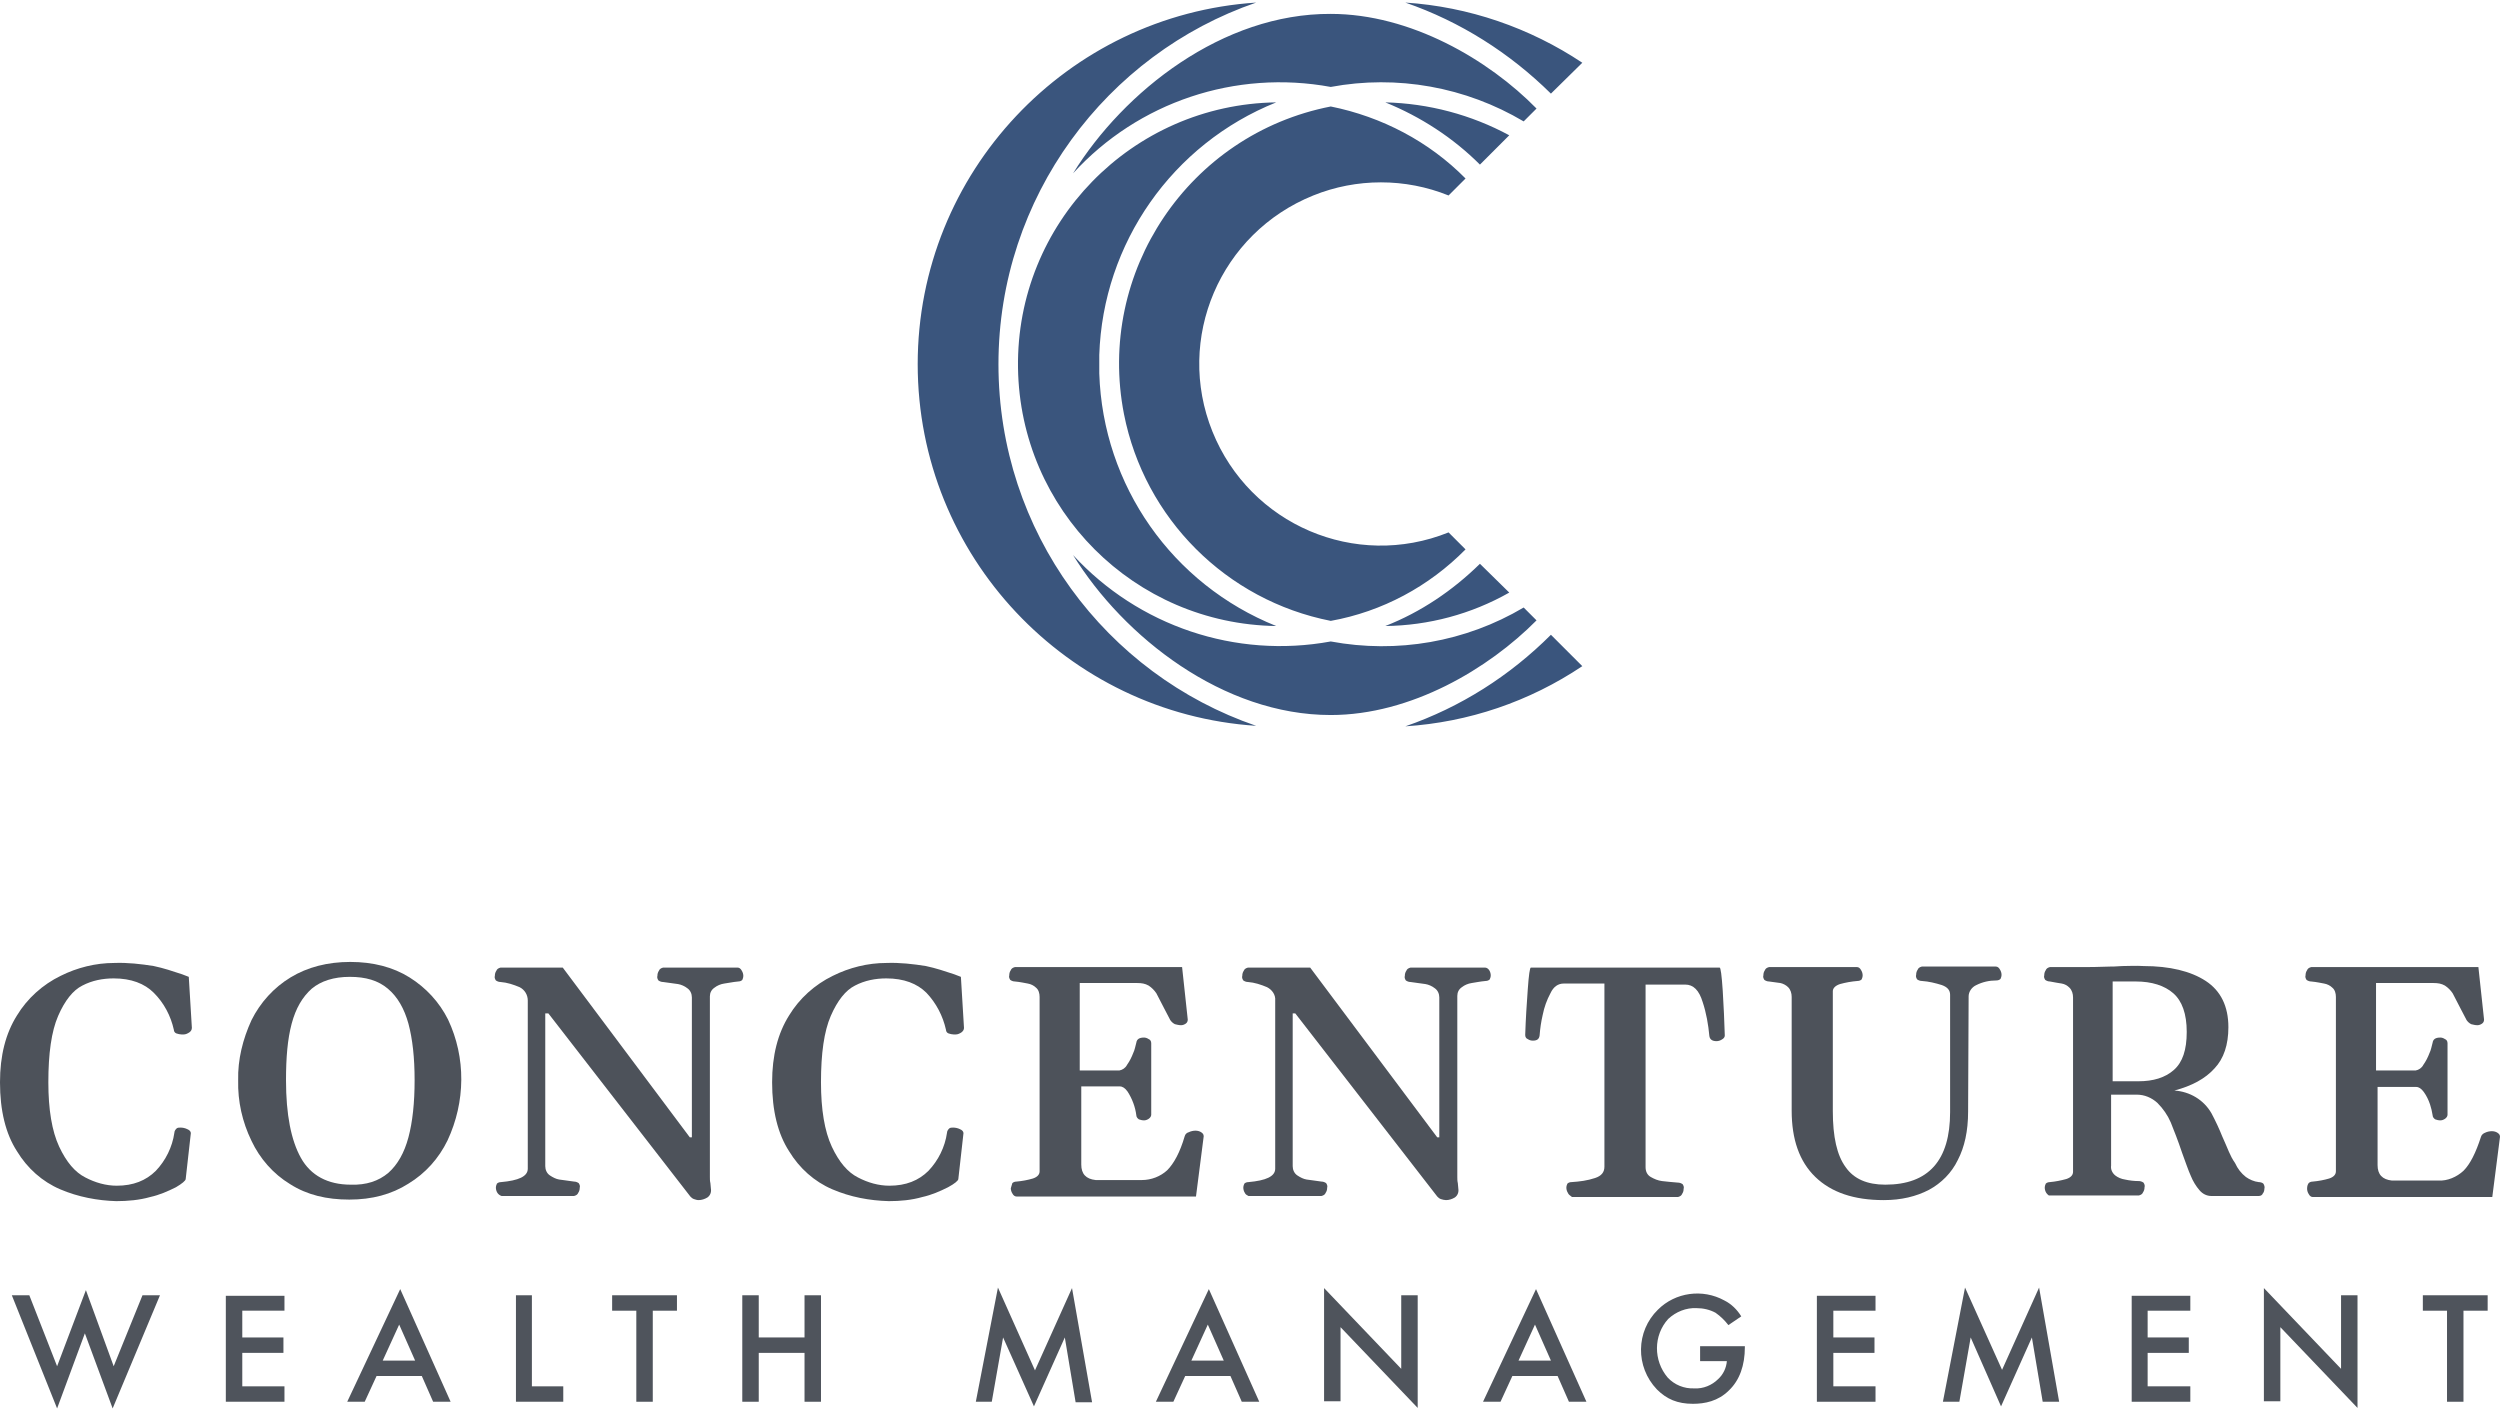
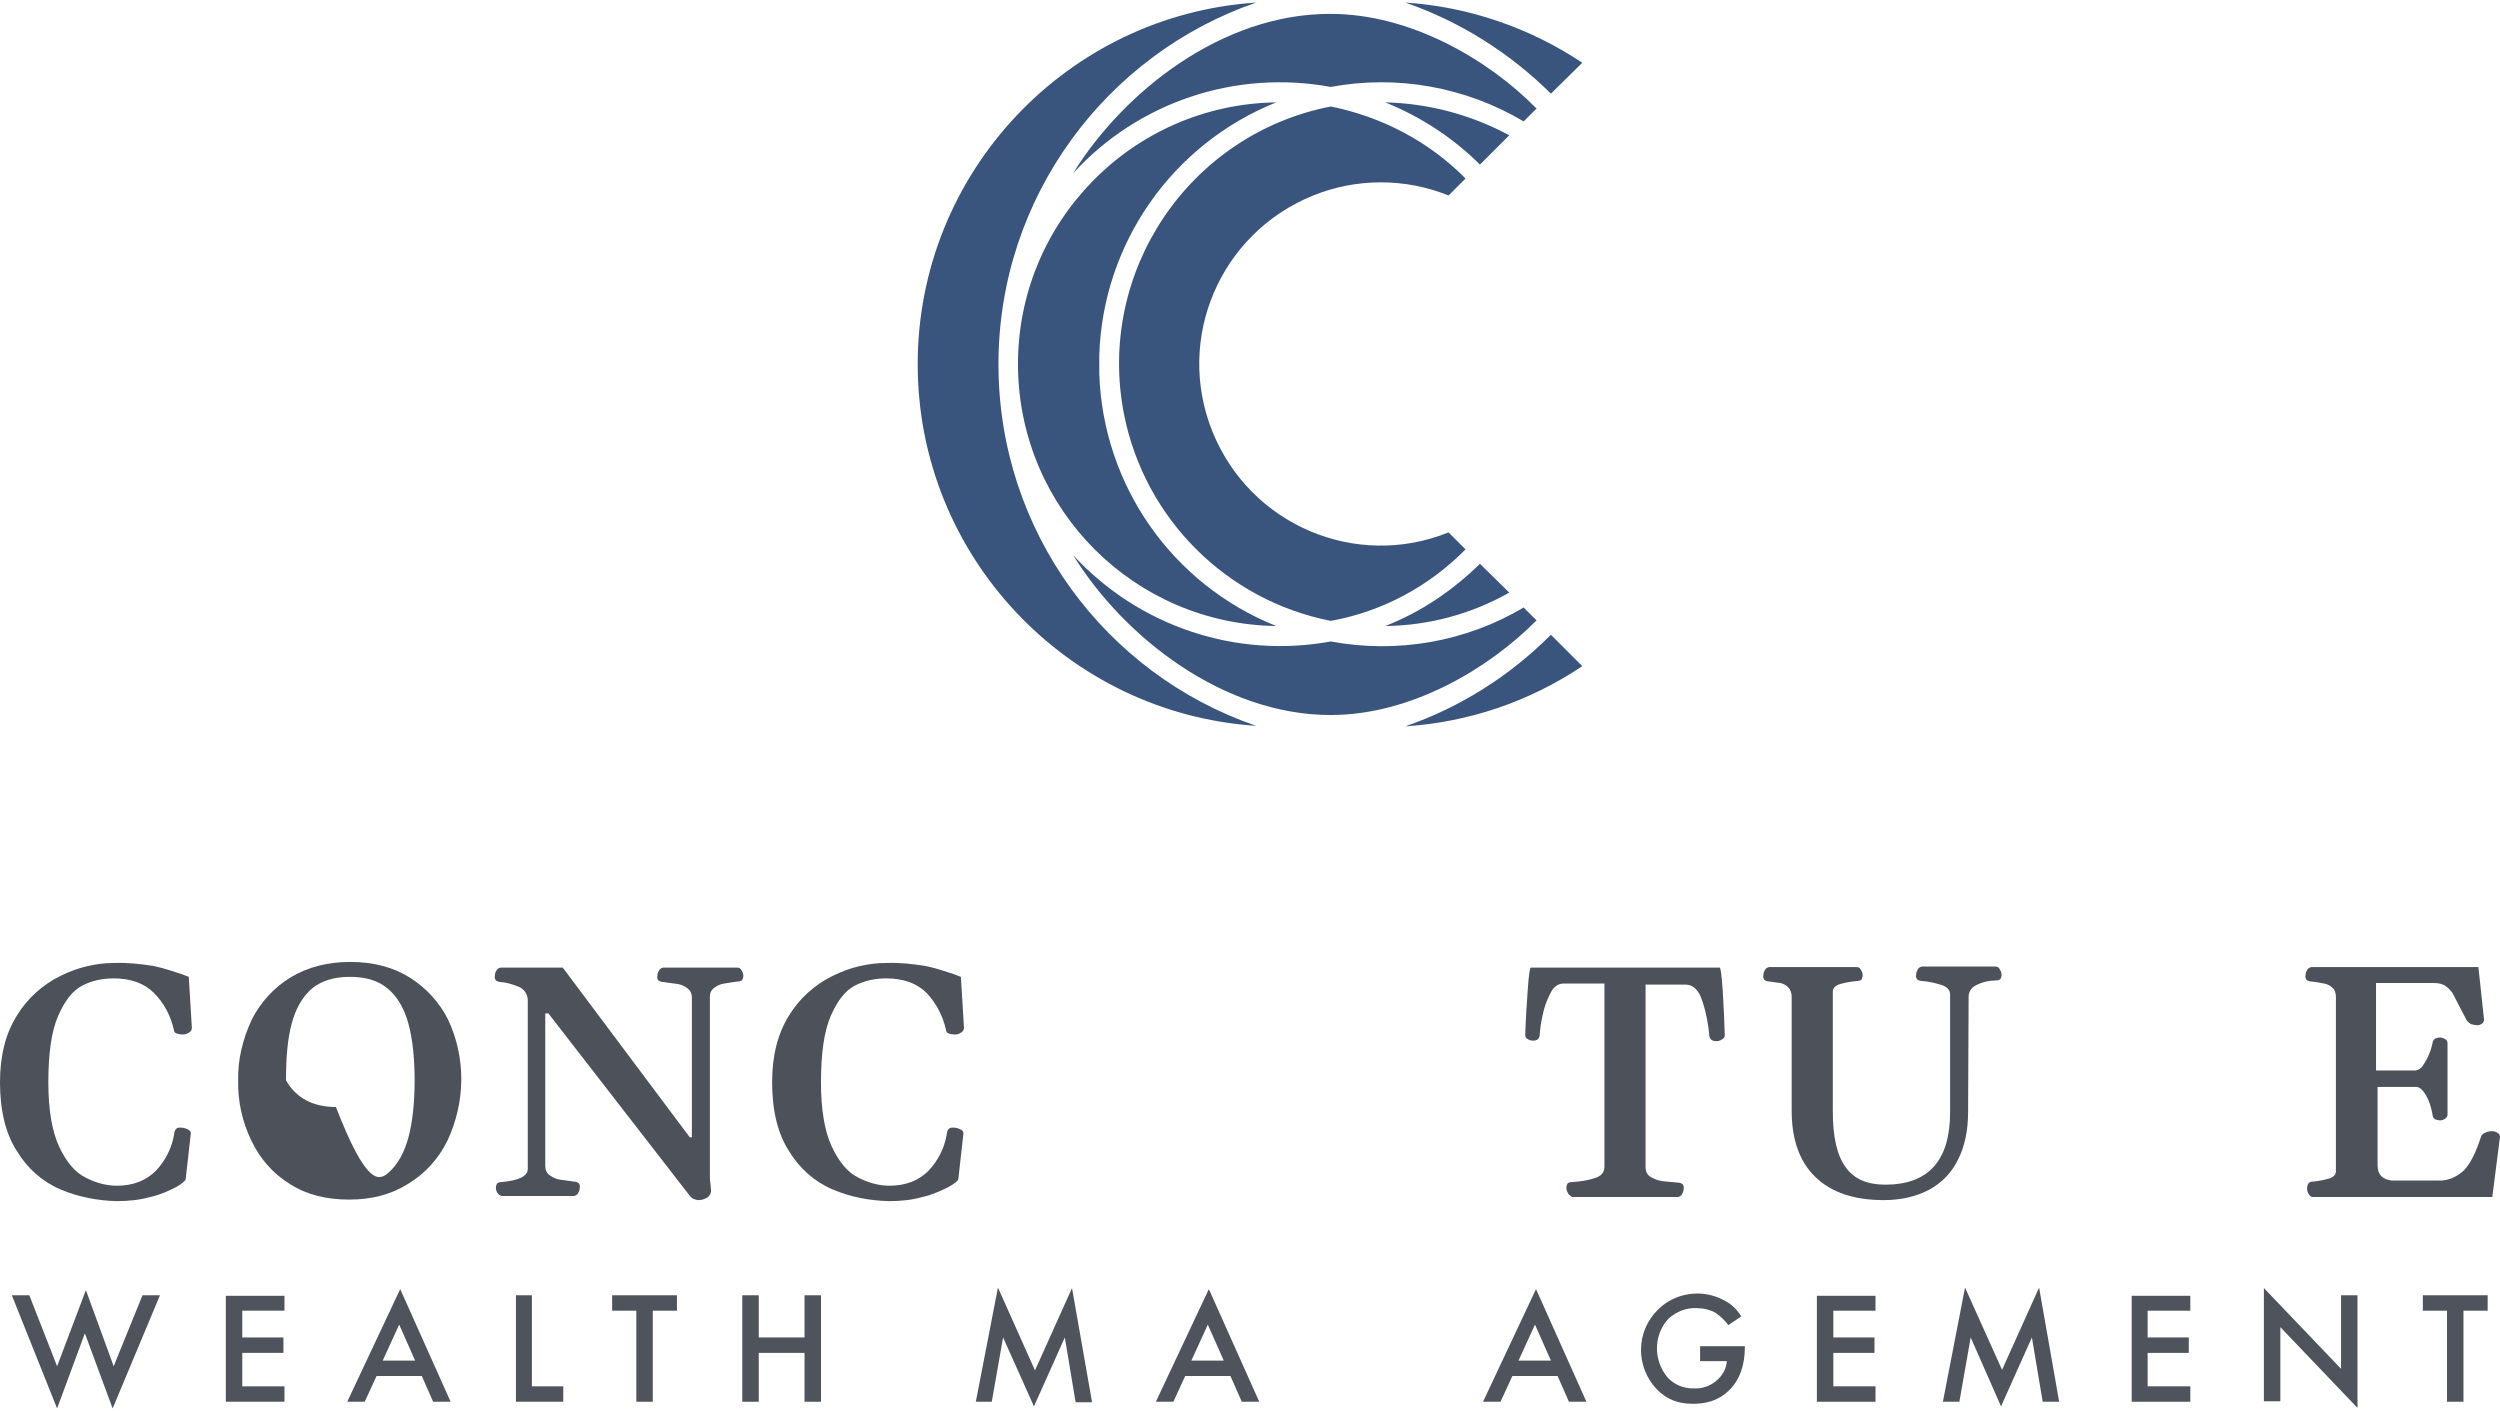
<svg xmlns="http://www.w3.org/2000/svg" version="1.1" id="Layer_1" x="0px" y="0px" viewBox="0 0 486 274.3" style="enable-background:new 0 0 486 274.3;" xml:space="preserve">
  <style type="text/css">
	.st0{fill:#003B71;}
	.st1{fill:#6698AD;}
	.st2{fill:#A30C33;}
	.st3{fill:#5E6468;}
	.st4{fill:#00324B;}
	.st5{fill:#0078A7;}
	.st6{fill:#1E4F69;}
	.st7{fill:#3896C5;}
	.st8{fill:#84B6A0;}
	.st9{fill:#231F20;}
	.st10{fill:#495966;}
	.st11{fill:#8E9398;}
	.st12{fill:#98C93C;}
	.st13{fill:#0C121F;}
	.st14{fill:#00A8D5;}
	.st15{fill:#000F9F;}
	.st16{fill:#043673;}
	.st17{fill:#3E5170;}
	.st18{fill:#5B6670;}
	.st19{fill:#0054A6;}
	.st20{fill:#1E384B;}
	.st21{fill:#1E4164;}
	.st22{fill:#FFFFFF;}
	.st23{fill:#C7AA5E;}
	.st24{fill:#3D5D6F;}
	.st25{fill:#002532;}
	.st26{fill:#8B752E;}
	.st27{fill:#5A2D3F;}
	.st28{fill:#676C72;}
	.st29{fill:#D26249;}
	.st30{fill:#79675D;}
	.st31{fill:#3E5565;}
	.st32{fill:#737B82;}
	.st33{fill:#193E59;}
	.st34{fill:#007574;}
	.st35{fill:#39607A;}
	.st36{fill:#7094AA;}
	.st37{fill:#3E5567;}
	.st38{fill:#313896;}
	.st39{fill:#013532;stroke:#013532;stroke-width:0.25;stroke-miterlimit:10;}
	.st40{fill:#638A86;}
	.st41{fill:#DAD8BE;}
	.st42{fill:#A1B9B6;}
	.st43{fill:#013532;}
	.st44{fill:#5A7F71;}
	.st45{fill:#163029;}
	.st46{fill:#3A557D;}
	.st47{fill:#4D525A;}
	.st48{fill:#4F545C;}
	.st49{clip-path:url(#XMLID_00000110466914825764906210000001953744236238522542_);fill:#00395C;}
	.st50{clip-path:url(#XMLID_00000024718527616130870220000003870541213194326707_);fill:#00395C;}
	.st51{clip-path:url(#XMLID_00000087379674933966174500000013940027432206800797_);fill:#318BB5;}
	.st52{clip-path:url(#XMLID_00000140706872922379886990000007238643714637398924_);fill:#318BB5;}
	.st53{fill:#003F64;}
	.st54{fill:#318BB5;}
	.st55{fill:#14377D;}
	.st56{fill:#0076BE;}
	.st57{fill:#102B4A;}
	.st58{fill:#69A1CF;}
	.st59{fill:#EF9620;}
	.st60{fill:#08263E;}
	.st61{fill:#1D8DC8;}
	.st62{fill:#1C3D6E;}
	.st63{fill:#003A70;}
	.st64{fill:#003847;}
	.st65{fill:#808184;}
	.st66{fill:#E5A97C;}
	.st67{fill:#003643;}
	.st68{fill:#517890;}
	.st69{fill:none;}
	.st70{fill:#003B45;}
	.st71{fill:#2C7B80;}
	.st72{fill:#517891;}
	.st73{fill:#F58021;}
	.st74{fill:#001E45;}
	.st75{fill:#4D6182;}
	.st76{clip-path:url(#SVGID_00000093879193656229447900000010254547526739996841_);fill:#4D6182;}
	.st77{clip-path:url(#SVGID_00000103982119241984941810000002177264782404703105_);fill:#4D6182;}
	.st78{fill:#444E69;}
	.st79{fill:#82A1C3;}
	.st80{fill:#123154;}
	.st81{fill:#1BA6DF;}
	.st82{fill:#013E6A;}
	.st83{fill:url(#SVGID_00000112595526813538365950000018383076743556079515_);}
	.st84{fill:url(#SVGID_00000098214740363696111140000009454395485035700375_);}
	.st85{fill:url(#SVGID_00000064322088389439932590000004010909854685879449_);}
	.st86{fill:#A69B95;}
	.st87{fill:#385676;}
	.st88{fill:#CD9F26;}
	.st89{fill:#3F605E;}
	.st90{fill:#003644;}
	.st91{fill:#0A3F60;}
	.st92{fill:#4E5556;}
	.st93{fill:none;stroke:#4E5556;stroke-width:0.914;stroke-miterlimit:10;}
	.st94{fill:#0F2B4D;}
	.st95{fill:#559CB5;}
	.st96{fill:#2BABE2;}
	.st97{fill:#1C2B39;}
	.st98{fill:#1E3565;}
	.st99{fill:#303C42;}
	.st100{fill:#3C5164;}
	.st101{fill:#3C5164;stroke:#3C5164;stroke-width:8.000000e-02;}
	.st102{fill:#EE3F23;}
	.st103{clip-path:url(#SVGID_00000080167730328991361390000010670483717780103091_);fill:#457583;}
	.st104{clip-path:url(#SVGID_00000080167730328991361390000010670483717780103091_);fill:#003B56;}
	.st105{fill:#003B56;}
	.st106{fill:#474F8B;}
	.st107{fill:#243746;}
	.st108{fill:#0099A8;}
	.st109{fill:#003E6B;}
	.st110{fill:#CEA764;}
	.st111{fill:#F48021;}
	.st112{fill:#3A617A;}
	.st113{fill:#41484F;}
	.st114{fill:#AA985D;}
	.st115{fill:#003B4D;}
	.st116{fill:none;stroke:#003B4D;stroke-width:0.536;}
	.st117{fill:#B3B6B7;}
	.st118{fill:#004A80;}
	.st119{fill:#94999E;}
	.st120{fill:#7E8D96;}
	.st121{fill:#082C47;}
	.st122{fill:#3F75A1;}
	.st123{fill:#233269;}
	.st124{fill:#0377BD;}
	.st125{fill:#007366;}
	.st126{fill:#0D499C;}
	.st127{fill:#00507D;}
	.st128{fill:#231F20;stroke:#231F20;stroke-miterlimit:10;}
	.st129{fill:#253E51;}
	.st130{fill:#527D97;}
	.st131{fill:#786658;}
	.st132{fill:#205A41;}
	.st133{fill:url(#SVGID_00000072986086005075740560000015971849632407132800_);}
	.st134{opacity:0.5;fill:url(#SVGID_00000176038906770235823420000004222500752808373151_);}
	.st135{fill:url(#SVGID_00000092428005432472232730000005060832304494988935_);}
	.st136{opacity:0.5;fill:url(#SVGID_00000106845884562348194580000008283448459409621402_);}
	.st137{fill:url(#SVGID_00000168109011994768425880000016808409439301578634_);}
	.st138{fill:url(#SVGID_00000171680511846712717350000004187132790347955878_);}
	.st139{fill:url(#SVGID_00000068659979211991941790000002036331386008170640_);}
	.st140{fill:url(#SVGID_00000015350470357760868920000003222498291702771899_);}
	.st141{opacity:0.5;fill:url(#SVGID_00000121273052641180245540000012815901467028663697_);}
	.st142{fill:#7B868C;}
	.st143{fill:#001F60;}
	.st144{fill:#4A7CA3;}
	.st145{fill:#1D4063;}
	.st146{fill:#003A4A;}
	.st147{fill:#DAA900;}
	.st148{fill:#4E9EB8;}
	.st149{fill:#5AA3D2;}
	.st150{fill-rule:evenodd;clip-rule:evenodd;fill:#144279;}
	.st151{fill:#062A30;stroke:#062A30;stroke-width:0.25;}
	.st152{fill:#014868;}
	.st153{fill:#062A30;}
	.st154{fill:#0989C0;}
</style>
  <g>
    <path class="st46" d="M287.7,109.6c-5.3,5.2-11.5,9.4-18.4,12.1c8.4-0.1,16.7-2.3,24.1-6.5L287.7,109.6z M284.9,106.8l-3.3-3.3   c-18.1,7.3-38.6-1.5-45.9-19.6c-7.3-18.1,1.5-38.6,19.6-45.9c8.4-3.4,17.9-3.4,26.3,0l3.3-3.3c-7.1-7.2-16.3-12-26.2-14   c-27.6,5.4-45.6,32.2-40.2,59.8c4,20.3,19.9,36.2,40.2,40.2C268.7,118.9,277.8,114,284.9,106.8 M248.1,19.9   c-28.1,0.4-50.6,23.5-50.2,51.6c0.4,27.6,22.6,49.8,50.2,50.2c-20.2-8.1-33.7-27.3-34.4-49.1c0-0.6,0-1.2,0-1.8c0-0.6,0-1.2,0-1.8   C214.4,47.3,227.9,28,248.1,19.9 M307.6,12.2c-10.2-6.8-22.1-10.9-34.4-11.7c10.7,3.7,20.3,9.8,28.3,17.7L307.6,12.2z M208.6,33.7   c12.7-13.9,31.6-20.2,50.1-16.8c12.9-2.4,26.2,0,37.5,6.7l2.5-2.5c-9.3-9.5-24.5-18.4-40-18.4C237.7,2.6,218.5,17.7,208.6,33.7    M269.3,19.9c6.9,2.8,13.2,6.9,18.4,12.1l5.7-5.7C286,22.3,277.7,20.1,269.3,19.9 M273.2,141.2c12.3-0.8,24.1-4.8,34.4-11.7   l-6.1-6.1C293.5,131.4,283.9,137.5,273.2,141.2 M194.1,70.8c0-32.5,21-60.3,50.1-70.3c-36.7,2.4-65.8,33-65.8,70.3   s29.1,67.9,65.8,70.3C215,131.1,194.1,103.4,194.1,70.8 M296.2,118.1c-11.3,6.7-24.6,9-37.5,6.6c-18.5,3.4-37.4-3-50.1-16.8   c9.9,16,29.2,31.1,50.1,31.1c15.6,0,30.7-9,40-18.4L296.2,118.1z" />
    <path class="st47" d="M11.7,231.2c-3.5-1.5-6.4-4.1-8.4-7.4c-2.2-3.4-3.3-7.9-3.3-13.4c0-5.2,1.1-9.5,3.3-13c2-3.3,5-6,8.5-7.7   c3.2-1.6,6.8-2.5,10.4-2.5c2.6-0.1,5.2,0.2,7.7,0.6c1.9,0.4,3.7,1,5.5,1.6l1.3,0.5l0.6,9.9c0,0.4-0.2,0.7-0.5,0.9   c-0.3,0.2-0.7,0.4-1.1,0.4l-0.4,0c-0.3,0-0.7-0.1-1-0.2c-0.3-0.1-0.5-0.4-0.5-0.7c-0.6-2.7-1.9-5.2-3.9-7.2   c-1.8-1.8-4.4-2.8-7.8-2.8c-2.1,0-4.2,0.4-6.1,1.4c-1.8,0.9-3.4,2.9-4.7,5.9c-1.3,3-1.9,7.3-1.9,12.9c0,5.3,0.7,9.5,2.1,12.5   c1.4,3,3.1,5,5.1,6c1.9,1,4,1.6,6.1,1.6c3.2,0,5.7-1,7.6-2.9c1.9-2,3.2-4.6,3.6-7.4c0-0.3,0.2-0.6,0.4-0.8c0.2-0.2,0.5-0.2,0.8-0.2   c0.4,0,0.9,0.1,1.3,0.3c0.5,0.2,0.7,0.5,0.7,0.8l-1,8.9c0,0.3-0.7,0.9-1.9,1.6c-1.6,0.8-3.2,1.5-5,1.9c-2.1,0.6-4.4,0.8-6.6,0.8   C19,233.4,15.2,232.7,11.7,231.2z" />
-     <path class="st47" d="M56.4,230.2c-3.3-2-5.9-5-7.5-8.4c-1.8-3.7-2.7-7.7-2.6-11.8c-0.1-4,0.9-8,2.6-11.7c1.7-3.4,4.3-6.3,7.6-8.3   c3.3-2,7.2-3,11.6-3c4.4,0,8.3,1,11.5,3c3.2,2,5.8,4.8,7.5,8.2c3.5,7.4,3.4,16-0.1,23.5c-1.7,3.5-4.3,6.4-7.6,8.4   c-3.3,2.1-7.1,3.1-11.5,3.1S59.7,232.3,56.4,230.2z M75.5,228c1.8-1.6,3.1-3.9,3.9-6.9s1.2-6.7,1.2-11.1s-0.4-8-1.2-11   c-0.8-2.9-2.1-5.2-4-6.8c-1.9-1.6-4.3-2.3-7.4-2.3s-5.6,0.8-7.4,2.3c-1.8,1.6-3.1,3.8-3.9,6.8s-1.1,6.6-1.1,11   c0,6.7,1,11.7,2.9,15.1c1.9,3.4,5.2,5.2,9.7,5.2C71.2,230.4,73.6,229.6,75.5,228z" />
+     <path class="st47" d="M56.4,230.2c-3.3-2-5.9-5-7.5-8.4c-1.8-3.7-2.7-7.7-2.6-11.8c-0.1-4,0.9-8,2.6-11.7c1.7-3.4,4.3-6.3,7.6-8.3   c3.3-2,7.2-3,11.6-3c4.4,0,8.3,1,11.5,3c3.2,2,5.8,4.8,7.5,8.2c3.5,7.4,3.4,16-0.1,23.5c-1.7,3.5-4.3,6.4-7.6,8.4   c-3.3,2.1-7.1,3.1-11.5,3.1S59.7,232.3,56.4,230.2z M75.5,228c1.8-1.6,3.1-3.9,3.9-6.9s1.2-6.7,1.2-11.1s-0.4-8-1.2-11   c-0.8-2.9-2.1-5.2-4-6.8c-1.9-1.6-4.3-2.3-7.4-2.3s-5.6,0.8-7.4,2.3c-1.8,1.6-3.1,3.8-3.9,6.8s-1.1,6.6-1.1,11   c1.9,3.4,5.2,5.2,9.7,5.2C71.2,230.4,73.6,229.6,75.5,228z" />
    <path class="st47" d="M96.7,231.9c-0.2-0.3-0.3-0.7-0.3-1c0-0.3,0.1-0.6,0.2-0.8c0.2-0.2,0.5-0.3,0.8-0.3c3.4-0.3,5.2-1.1,5.2-2.6   v-32.7c0-1.1-0.6-2.1-1.6-2.6c-1.2-0.5-2.4-0.9-3.7-1c-0.3,0-0.6-0.1-0.9-0.3c-0.2-0.3-0.3-0.6-0.2-0.9c0-0.4,0.1-0.7,0.3-1   c0.1-0.3,0.4-0.5,0.8-0.6h12.1l24.7,33h0.4v-27.2c0-0.7-0.3-1.4-0.9-1.8c-0.5-0.4-1.2-0.7-1.8-0.8c-0.6-0.1-1.6-0.2-2.9-0.4   c-0.3,0-0.6-0.1-0.9-0.3c-0.2-0.3-0.3-0.6-0.2-0.9c0-0.4,0.1-0.7,0.3-1c0.1-0.3,0.4-0.5,0.8-0.6h14.5c0.3,0,0.6,0.2,0.8,0.6   c0.2,0.3,0.3,0.7,0.3,1c0,0.3-0.1,0.6-0.2,0.8c-0.2,0.2-0.5,0.3-0.8,0.3c-1.1,0.1-1.9,0.3-2.7,0.4c-0.7,0.1-1.4,0.4-1.9,0.8   c-0.6,0.4-0.9,1-0.9,1.7v35.1c0,0.4,0,0.8,0.1,1.2l0.1,1.1c0.1,0.6-0.1,1.3-0.7,1.7c-0.5,0.3-1.1,0.5-1.7,0.5   c-0.3,0-0.6-0.1-0.9-0.2c-0.3-0.1-0.5-0.3-0.7-0.5L106.6,197H106v29.7c0,0.7,0.3,1.4,0.9,1.8c0.6,0.4,1.2,0.7,1.8,0.8   c0.6,0.1,1.6,0.2,2.9,0.4c0.3,0,0.6,0.1,0.9,0.3c0.2,0.3,0.3,0.6,0.2,0.9c0,0.4-0.1,0.7-0.3,1c-0.1,0.3-0.4,0.5-0.8,0.6H97.5   C97.2,232.4,96.9,232.2,96.7,231.9z" />
    <path class="st47" d="M161.8,231.2c-3.5-1.5-6.4-4.1-8.4-7.4c-2.2-3.4-3.3-7.9-3.3-13.4c0-5.2,1.1-9.5,3.3-13c2-3.3,5-6,8.5-7.7   c3.2-1.6,6.8-2.5,10.4-2.5c2.6-0.1,5.2,0.2,7.7,0.6c1.9,0.4,3.7,1,5.5,1.6l1.3,0.5l0.6,9.9c0,0.3-0.1,0.6-0.5,0.9   c-0.3,0.2-0.7,0.4-1.1,0.4l-0.4,0c-0.3,0-0.7-0.1-1-0.2c-0.3-0.1-0.5-0.4-0.5-0.7c-0.6-2.7-1.9-5.2-3.8-7.2   c-1.8-1.8-4.4-2.8-7.8-2.8c-2.1,0-4.2,0.4-6.1,1.4c-1.8,0.9-3.4,2.9-4.7,5.9c-1.3,3-1.9,7.3-1.9,12.9c0,5.3,0.7,9.5,2.1,12.5   c1.4,3,3.1,5,5.1,6c1.9,1,4,1.6,6.1,1.6c3.2,0,5.7-1,7.6-2.9c1.9-2,3.2-4.6,3.6-7.4c0-0.3,0.2-0.6,0.4-0.8c0.2-0.2,0.5-0.2,0.8-0.2   c0.4,0,0.9,0.1,1.3,0.3c0.5,0.2,0.7,0.5,0.7,0.8l-1,8.9c0,0.3-0.7,0.9-2,1.6c-1.6,0.8-3.2,1.5-5,1.9c-2.1,0.6-4.3,0.8-6.5,0.8   C169,233.4,165.3,232.7,161.8,231.2z" />
-     <path class="st47" d="M196.8,230c0.2-0.2,0.5-0.3,0.8-0.3c1.1-0.1,2.2-0.3,3.2-0.6c0.9-0.3,1.3-0.8,1.3-1.4v-33.9   c0-0.7-0.2-1.4-0.7-1.8c-0.4-0.4-1-0.7-1.6-0.8c-0.6-0.1-1.4-0.3-2.5-0.4c-0.3,0-0.6-0.1-0.9-0.3c-0.2-0.3-0.3-0.6-0.2-0.9   c0-0.4,0.1-0.7,0.3-1c0.1-0.3,0.4-0.5,0.8-0.6l32.5,0l1.1,10.2c0,0.3-0.1,0.6-0.4,0.8c-0.3,0.2-0.6,0.3-0.9,0.3   c-0.4,0-0.8-0.1-1.2-0.2c-0.4-0.2-0.7-0.5-0.9-0.8l-1.2-2.3c-0.5-1-1-1.9-1.5-2.9c-0.4-0.6-0.9-1.1-1.5-1.5   c-0.7-0.4-1.4-0.5-2.2-0.5l-11.2,0v17l7.7,0c0.6-0.1,1.2-0.5,1.5-1.1c0.5-0.7,0.9-1.5,1.2-2.3c0.3-0.6,0.4-1.3,0.6-2   c0.1-0.7,0.6-1,1.5-1c0.3,0,0.6,0.1,0.9,0.3c0.3,0.1,0.5,0.4,0.5,0.8v13.9c0,0.3-0.2,0.6-0.5,0.8c-0.3,0.2-0.6,0.3-0.9,0.3   c-0.4,0-0.7-0.1-1-0.2c-0.3-0.2-0.5-0.5-0.5-0.8c-0.2-1.6-0.8-3.2-1.7-4.6c-0.5-0.7-1-1-1.5-1l-7.5,0v15.2c0,1.8,0.9,2.8,2.8,3l9,0   c1.8,0,3.6-0.7,4.9-1.9c1.3-1.3,2.5-3.5,3.4-6.6c0.1-0.4,0.4-0.7,0.8-0.8c0.4-0.2,0.9-0.3,1.3-0.3c0.4,0,0.8,0.1,1.1,0.3   c0.3,0.2,0.5,0.4,0.5,0.8l-1.5,11.7l-34.9,0c-0.3,0-0.6-0.2-0.8-0.6c-0.2-0.3-0.3-0.7-0.3-1C196.6,230.6,196.7,230.3,196.8,230z" />
-     <path class="st47" d="M242,231.9c-0.2-0.3-0.3-0.7-0.3-1c0-0.3,0.1-0.6,0.2-0.8c0.2-0.2,0.5-0.3,0.8-0.3c3.4-0.3,5.2-1.1,5.2-2.6   v-32.7c0.1-1.1-0.6-2.1-1.6-2.6c-1.2-0.5-2.4-0.9-3.7-1c-0.3,0-0.6-0.1-0.9-0.3c-0.2-0.3-0.3-0.6-0.2-0.9c0-0.4,0.1-0.7,0.3-1   c0.1-0.3,0.4-0.5,0.8-0.6h12.1l24.7,33h0.4v-27.2c0-0.7-0.3-1.4-0.9-1.8c-0.5-0.4-1.2-0.7-1.8-0.8c-0.6-0.1-1.6-0.2-2.9-0.4   c-0.3,0-0.6-0.1-0.9-0.3c-0.2-0.3-0.3-0.6-0.2-0.9c0-0.4,0.1-0.7,0.3-1c0.1-0.3,0.4-0.5,0.8-0.6h14.5c0.3,0,0.6,0.2,0.8,0.5   c0.2,0.3,0.3,0.7,0.3,1c0,0.3-0.1,0.6-0.2,0.8c-0.2,0.2-0.5,0.3-0.8,0.3c-1.1,0.1-2,0.3-2.7,0.4c-0.7,0.1-1.4,0.4-1.9,0.8   c-0.6,0.4-0.9,1-0.9,1.7v35.2c0,0.4,0,0.8,0.1,1.2l0.1,1.1c0.1,0.6-0.1,1.3-0.7,1.7c-0.5,0.3-1.1,0.5-1.7,0.5c-0.3,0-0.7-0.1-1-0.2   c-0.3-0.1-0.5-0.3-0.7-0.5L251.8,197h-0.5v29.7c0,0.7,0.3,1.4,0.9,1.8c0.6,0.4,1.2,0.7,1.8,0.8c0.6,0.1,1.6,0.2,2.9,0.4   c0.3,0,0.6,0.1,0.9,0.3c0.2,0.3,0.3,0.6,0.2,0.9c0,0.4-0.1,0.7-0.3,1c-0.1,0.3-0.4,0.5-0.8,0.6h-14.2   C242.5,232.4,242.1,232.2,242,231.9z" />
    <path class="st47" d="M304.8,231.9c-0.2-0.3-0.3-0.7-0.3-1c0-0.3,0.1-0.6,0.2-0.8c0.2-0.2,0.5-0.3,0.8-0.3c1.6-0.1,3.1-0.3,4.6-0.8   c1.2-0.4,1.8-1.1,1.8-2.2l0-35.6h-7.9c-1.1,0-2,0.6-2.6,1.9c-0.7,1.3-1.2,2.7-1.5,4.2c-0.3,1.3-0.5,2.6-0.6,4c-0.1,0.7-0.5,1-1.3,1   c-0.4,0-0.7-0.1-1-0.3c-0.3-0.1-0.5-0.4-0.5-0.8c0.1-3.2,0.3-6.1,0.5-8.9c0.2-2.8,0.4-4.2,0.6-4.2h36.7c0.2,0,0.4,1.5,0.6,4.5   s0.3,5.9,0.4,8.7c0,0.3-0.2,0.6-0.6,0.8c-0.3,0.2-0.7,0.3-1,0.3c-0.8,0-1.3-0.3-1.4-1c-0.2-2.2-0.6-4.5-1.3-6.6   c-0.7-2.3-1.8-3.4-3.4-3.4h-7.7l0,35.5c0,0.8,0.3,1.5,1,1.9c0.7,0.4,1.4,0.7,2.2,0.8c0.8,0.1,1.9,0.2,3.1,0.3   c0.3,0,0.6,0.1,0.9,0.3c0.2,0.3,0.3,0.6,0.2,0.9c0,0.4-0.1,0.7-0.3,1c-0.1,0.3-0.4,0.5-0.8,0.6h-20.6   C305.2,232.4,304.9,232.2,304.8,231.9z" />
    <path class="st47" d="M380.6,225.5c-1.2,2.5-3.2,4.5-5.6,5.8c-2.5,1.3-5.4,2-8.8,2c-5.8,0-10.2-1.5-13.3-4.5   c-3.1-3-4.6-7.3-4.6-12.9l0-22.1c0-0.7-0.2-1.4-0.7-1.9c-0.4-0.4-1-0.7-1.5-0.8c-0.7-0.1-1.5-0.2-2.2-0.3c-0.3,0-0.6-0.1-0.9-0.3   c-0.2-0.3-0.3-0.6-0.2-0.9c0-0.4,0.1-0.7,0.3-1c0.1-0.3,0.4-0.5,0.8-0.6H361c0.3,0,0.6,0.2,0.8,0.6c0.2,0.3,0.3,0.7,0.3,1   c0,0.3-0.1,0.6-0.2,0.8c-0.2,0.2-0.5,0.3-0.8,0.3c-1.2,0.1-2.3,0.3-3.4,0.6c-0.9,0.3-1.4,0.8-1.4,1.4l0,23.3c0,5,0.8,8.6,2.5,10.9   c1.6,2.3,4.2,3.4,7.7,3.4c8.4,0,12.6-4.7,12.6-14.1v-22.8c0-0.9-0.5-1.5-1.6-1.9c-1.3-0.4-2.5-0.7-3.9-0.8c-0.3,0-0.6-0.1-0.9-0.3   c-0.2-0.3-0.3-0.6-0.2-0.9c0-0.4,0.1-0.7,0.3-1c0.1-0.3,0.4-0.5,0.8-0.6H388c0.3,0,0.6,0.2,0.8,0.6c0.2,0.3,0.3,0.7,0.3,1   c0,0.3-0.1,0.6-0.2,0.8c-0.2,0.2-0.5,0.3-0.8,0.3c-1.4,0-2.7,0.3-3.9,0.9c-0.9,0.4-1.5,1.3-1.5,2.2l-0.1,22.4   C382.6,219.9,381.9,223,380.6,225.5z" />
-     <path class="st47" d="M397.8,231.9c-0.2-0.3-0.3-0.7-0.3-1c0-0.3,0.1-0.6,0.2-0.8c0.2-0.2,0.5-0.3,0.8-0.3c1.1-0.1,2.1-0.3,3.2-0.6   c0.9-0.3,1.3-0.8,1.3-1.4l0-33.9c0-0.7-0.2-1.4-0.7-1.9c-0.4-0.4-0.9-0.7-1.5-0.8c-0.6-0.1-1.3-0.2-2.3-0.4c-0.3,0-0.6-0.1-0.9-0.3   c-0.2-0.3-0.3-0.6-0.2-0.9c0-0.4,0.1-0.7,0.3-1c0.1-0.3,0.4-0.5,0.8-0.6l5.9,0c1.5,0,3.5,0,5.8-0.1c0.3,0,1.1,0,2.4-0.1   c1.3,0,2.6-0.1,4.1,0c5.1,0,9.2,1,12.1,2.9c2.9,1.9,4.4,4.9,4.4,9c0,3.4-0.9,6.1-2.7,8c-1.8,2-4.4,3.4-7.8,4.3   c3,0.2,5.7,1.8,7.2,4.4c0.8,1.5,1.5,3,2.1,4.5c0.5,1.2,1,2.2,1.3,3c0.3,0.7,0.7,1.5,1.2,2.2c0.5,1.1,1.2,2,2.1,2.7   c0.7,0.5,1.6,0.9,2.5,1c0.3,0,0.7,0.1,0.9,0.3c0.2,0.3,0.3,0.7,0.2,1c0,0.3-0.1,0.7-0.3,0.9c-0.1,0.3-0.4,0.5-0.8,0.5h-9.2   c-0.9,0-1.7-0.4-2.3-1.1c-0.7-0.8-1.3-1.8-1.7-2.8c-0.5-1.1-1-2.6-1.7-4.5c-0.8-2.4-1.6-4.4-2.2-5.9c-0.6-1.4-1.5-2.7-2.6-3.8   c-1.1-1-2.5-1.6-4-1.6h-5v13.8c-0.1,0.7,0.2,1.4,0.8,1.9c0.5,0.4,1.2,0.7,1.9,0.8c0.9,0.2,1.8,0.3,2.7,0.3c0.3,0,0.6,0.1,0.9,0.3   c0.2,0.3,0.3,0.6,0.2,0.9c0,0.4-0.1,0.7-0.3,1c-0.1,0.3-0.4,0.5-0.8,0.6h-17.5C398.3,232.4,398,232.2,397.8,231.9z M422.6,208   c1.7-1.5,2.5-3.9,2.5-7.4c0-3.5-0.9-6-2.6-7.5c-1.7-1.5-4.2-2.3-7.3-2.3h-4.5v19.4h5C418.6,210.2,420.9,209.5,422.6,208z" />
    <path class="st47" d="M448.8,230c0.2-0.2,0.5-0.3,0.8-0.3c1.1-0.1,2.2-0.3,3.2-0.6c0.9-0.3,1.3-0.8,1.3-1.4v-33.9   c0-0.7-0.2-1.4-0.7-1.8c-0.4-0.4-1-0.7-1.6-0.8c-0.6-0.1-1.4-0.3-2.5-0.4c-0.3,0-0.6-0.1-0.9-0.3c-0.2-0.3-0.3-0.6-0.2-0.9   c0-0.4,0.1-0.7,0.3-1c0.1-0.3,0.4-0.5,0.8-0.6l32.5,0l1.1,10.2c0,0.3-0.1,0.6-0.4,0.8c-0.3,0.2-0.6,0.3-0.9,0.3   c-0.4,0-0.8-0.1-1.2-0.2c-0.4-0.2-0.7-0.5-0.9-0.8l-1.2-2.3c-0.5-1-1-1.9-1.5-2.9c-0.4-0.6-0.9-1.1-1.5-1.5   c-0.7-0.4-1.4-0.5-2.2-0.5l-11.2,0v17l7.7,0c0.6-0.1,1.2-0.5,1.5-1.1c0.5-0.7,0.9-1.5,1.2-2.3c0.3-0.6,0.4-1.3,0.6-2   c0.1-0.7,0.6-1,1.5-1c0.3,0,0.6,0.1,0.9,0.3c0.3,0.1,0.5,0.4,0.5,0.8v13.9c0,0.3-0.2,0.6-0.5,0.8c-0.3,0.2-0.6,0.3-0.9,0.3   c-0.4,0-0.7-0.1-1-0.2c-0.3-0.2-0.5-0.5-0.5-0.8c-0.1-0.7-0.3-1.5-0.5-2.1c-0.3-0.9-0.7-1.7-1.2-2.4c-0.5-0.7-1-1-1.5-1l-7.5,0   v15.2c0,1.8,0.9,2.8,2.8,3l9,0c1.8,0.1,3.6-0.7,4.9-1.9c1.3-1.3,2.4-3.5,3.4-6.6c0.1-0.4,0.5-0.7,0.8-0.8c0.4-0.2,0.9-0.3,1.3-0.3   c0.4,0,0.8,0.1,1.1,0.3c0.3,0.2,0.5,0.4,0.5,0.8l-1.5,11.7l-34.9,0c-0.3,0-0.6-0.2-0.8-0.6c-0.2-0.3-0.3-0.7-0.3-1   C448.5,230.6,448.6,230.3,448.8,230z" />
    <path class="st48" d="M5.7,251.8l5.4,13.8l5.6-14.8l5.4,14.8l5.6-13.8h3.4l-9.2,22l-5.4-14.6l-5.4,14.6l-8.8-22H5.7z" />
    <path class="st48" d="M55.3,254.8h-8.2v5.2h8v3h-8v6.5h8.2v3H43.9v-20.6h11.4V254.8z" />
    <path class="st48" d="M82,267.5h-8.8l-2.3,5h-3.4l10.3-21.9l9.8,21.9h-3.4L82,267.5z M80.7,264.5l-3.1-7l-3.2,7H80.7z" />
    <path class="st48" d="M103.4,251.8v17.7h6.1v3h-9.2v-20.7H103.4z" />
    <path class="st48" d="M126.9,254.8v17.7h-3.2v-17.7H119v-3h12.6v3H126.9z" />
    <path class="st48" d="M147.5,260h8.9v-8.2h3.2v20.7h-3.2V263h-8.9v9.5h-3.2v-20.7h3.2V260z" />
    <path class="st48" d="M189.7,272.5l4.3-22.2l7.2,16.1l7.2-16l3.9,22.2h-3.2L207,260l-6,13.4l-6-13.4l-2.2,12.5L189.7,272.5z" />
    <path class="st48" d="M239.2,267.5h-8.8l-2.3,5h-3.4l10.3-21.9l9.8,21.9h-3.4L239.2,267.5z M237.9,264.5l-3.1-7l-3.2,7H237.9z" />
-     <path class="st48" d="M257.4,272.5v-22.1l15,15.7v-14.3h3.2v21.9l-15-15.7v14.4H257.4z" />
    <path class="st48" d="M302.8,267.5h-8.8l-2.3,5h-3.4l10.3-21.9l9.8,21.9h-3.4L302.8,267.5z M301.5,264.5l-3.1-7l-3.2,7H301.5z" />
    <path class="st48" d="M330.7,261.7h8.5v0.2c0,3.5-1,6.4-3.1,8.4c-2.1,2.1-4.7,2.6-7,2.6c-3,0-5.1-0.9-7-2.8   c-4.2-4.4-4.1-11.3,0.2-15.5c3.4-3.4,8.7-4.1,12.9-1.8c1.4,0.7,2.5,1.8,3.3,3.1l-2.5,1.7c-0.7-0.9-1.5-1.7-2.5-2.4   c-1.1-0.6-2.4-0.9-3.7-0.9c-2-0.1-4,0.7-5.5,2.1c-2.9,3.2-2.9,8.1-0.1,11.4c1.3,1.4,3.2,2.2,5.2,2.1c1.7,0.1,3.4-0.6,4.6-1.8   c1-0.9,1.6-2.2,1.7-3.5h-5.2V261.7z" />
    <path class="st48" d="M364.6,254.8h-8.2v5.2h8v3h-8v6.5h8.2v3h-11.4v-20.6h11.4V254.8z" />
    <path class="st48" d="M377.7,272.5l4.3-22.2l7.2,16l7.2-16l3.9,22.2h-3.2L395,260l-6,13.4l-5.9-13.4l-2.2,12.5L377.7,272.5z" />
    <path class="st48" d="M425.8,254.8h-8.3v5.2h8v3h-8v6.5h8.3v3h-11.4v-20.6h11.4V254.8z" />
    <path class="st48" d="M440.1,272.5v-22.1l15,15.7v-14.3h3.2v21.9l-15-15.7v14.4H440.1z" />
    <path class="st48" d="M478.9,254.8v17.7h-3.2v-17.7H471v-3h12.6v3H478.9z" />
  </g>
</svg>